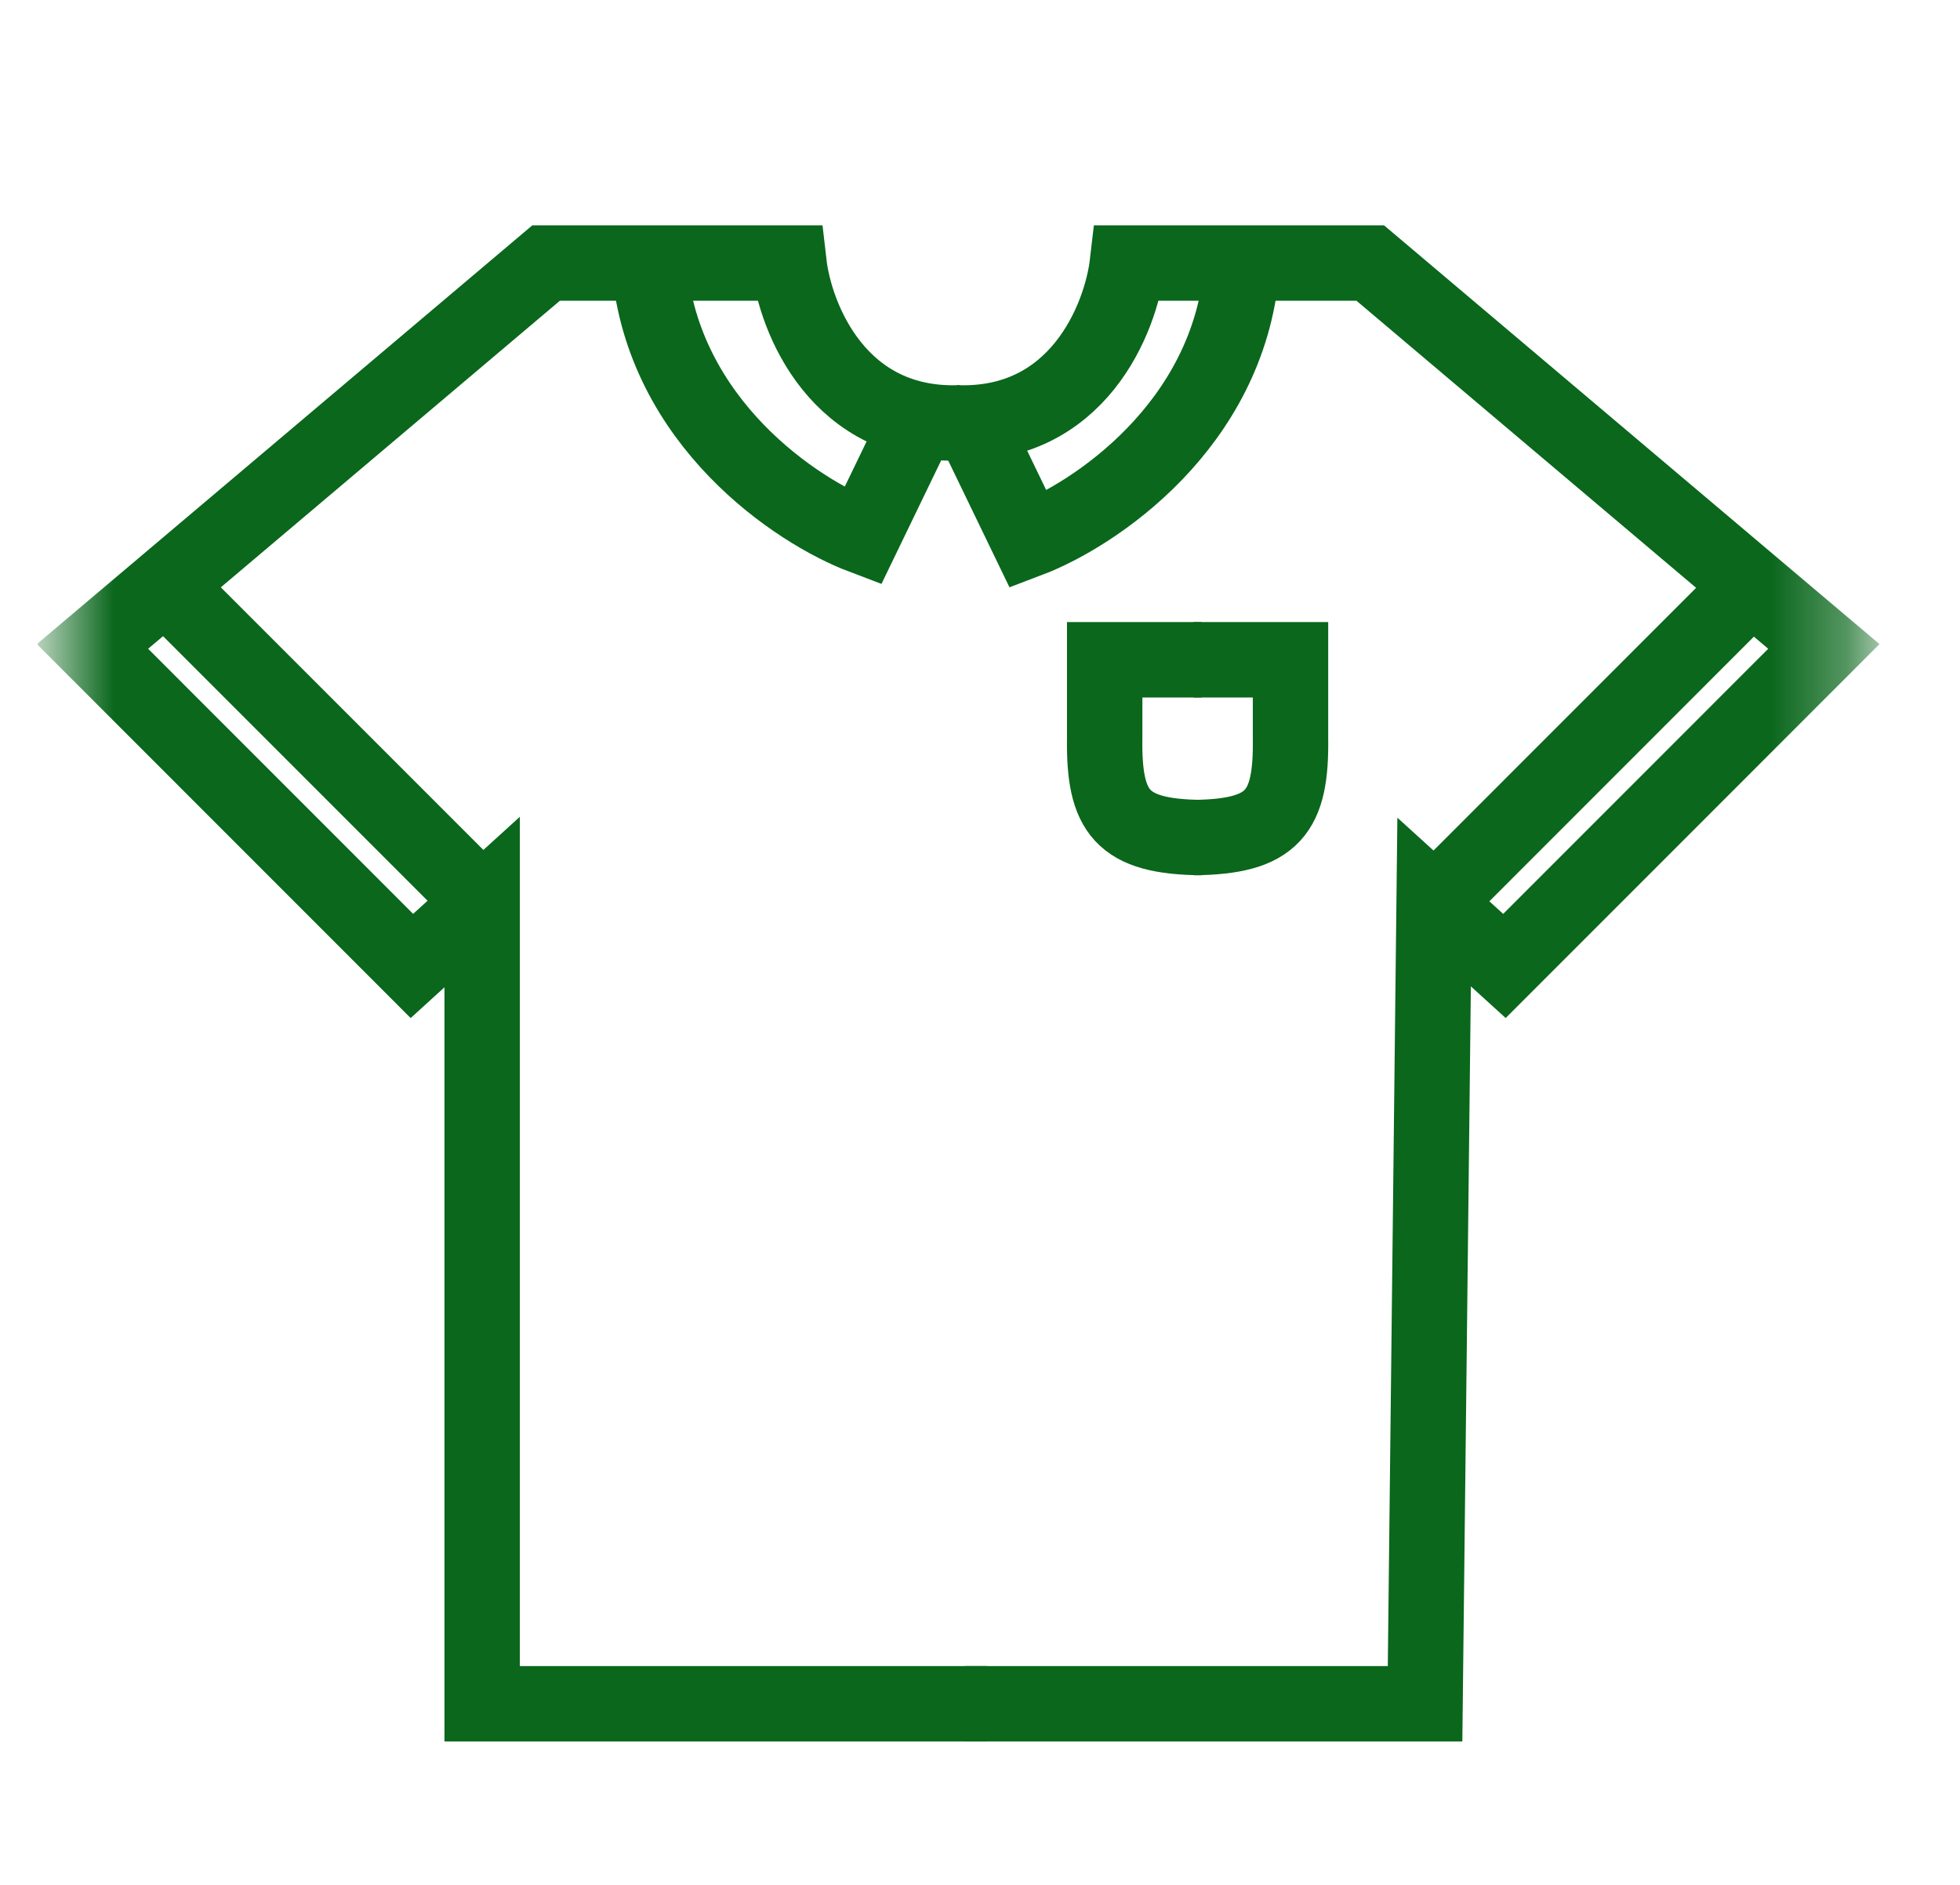
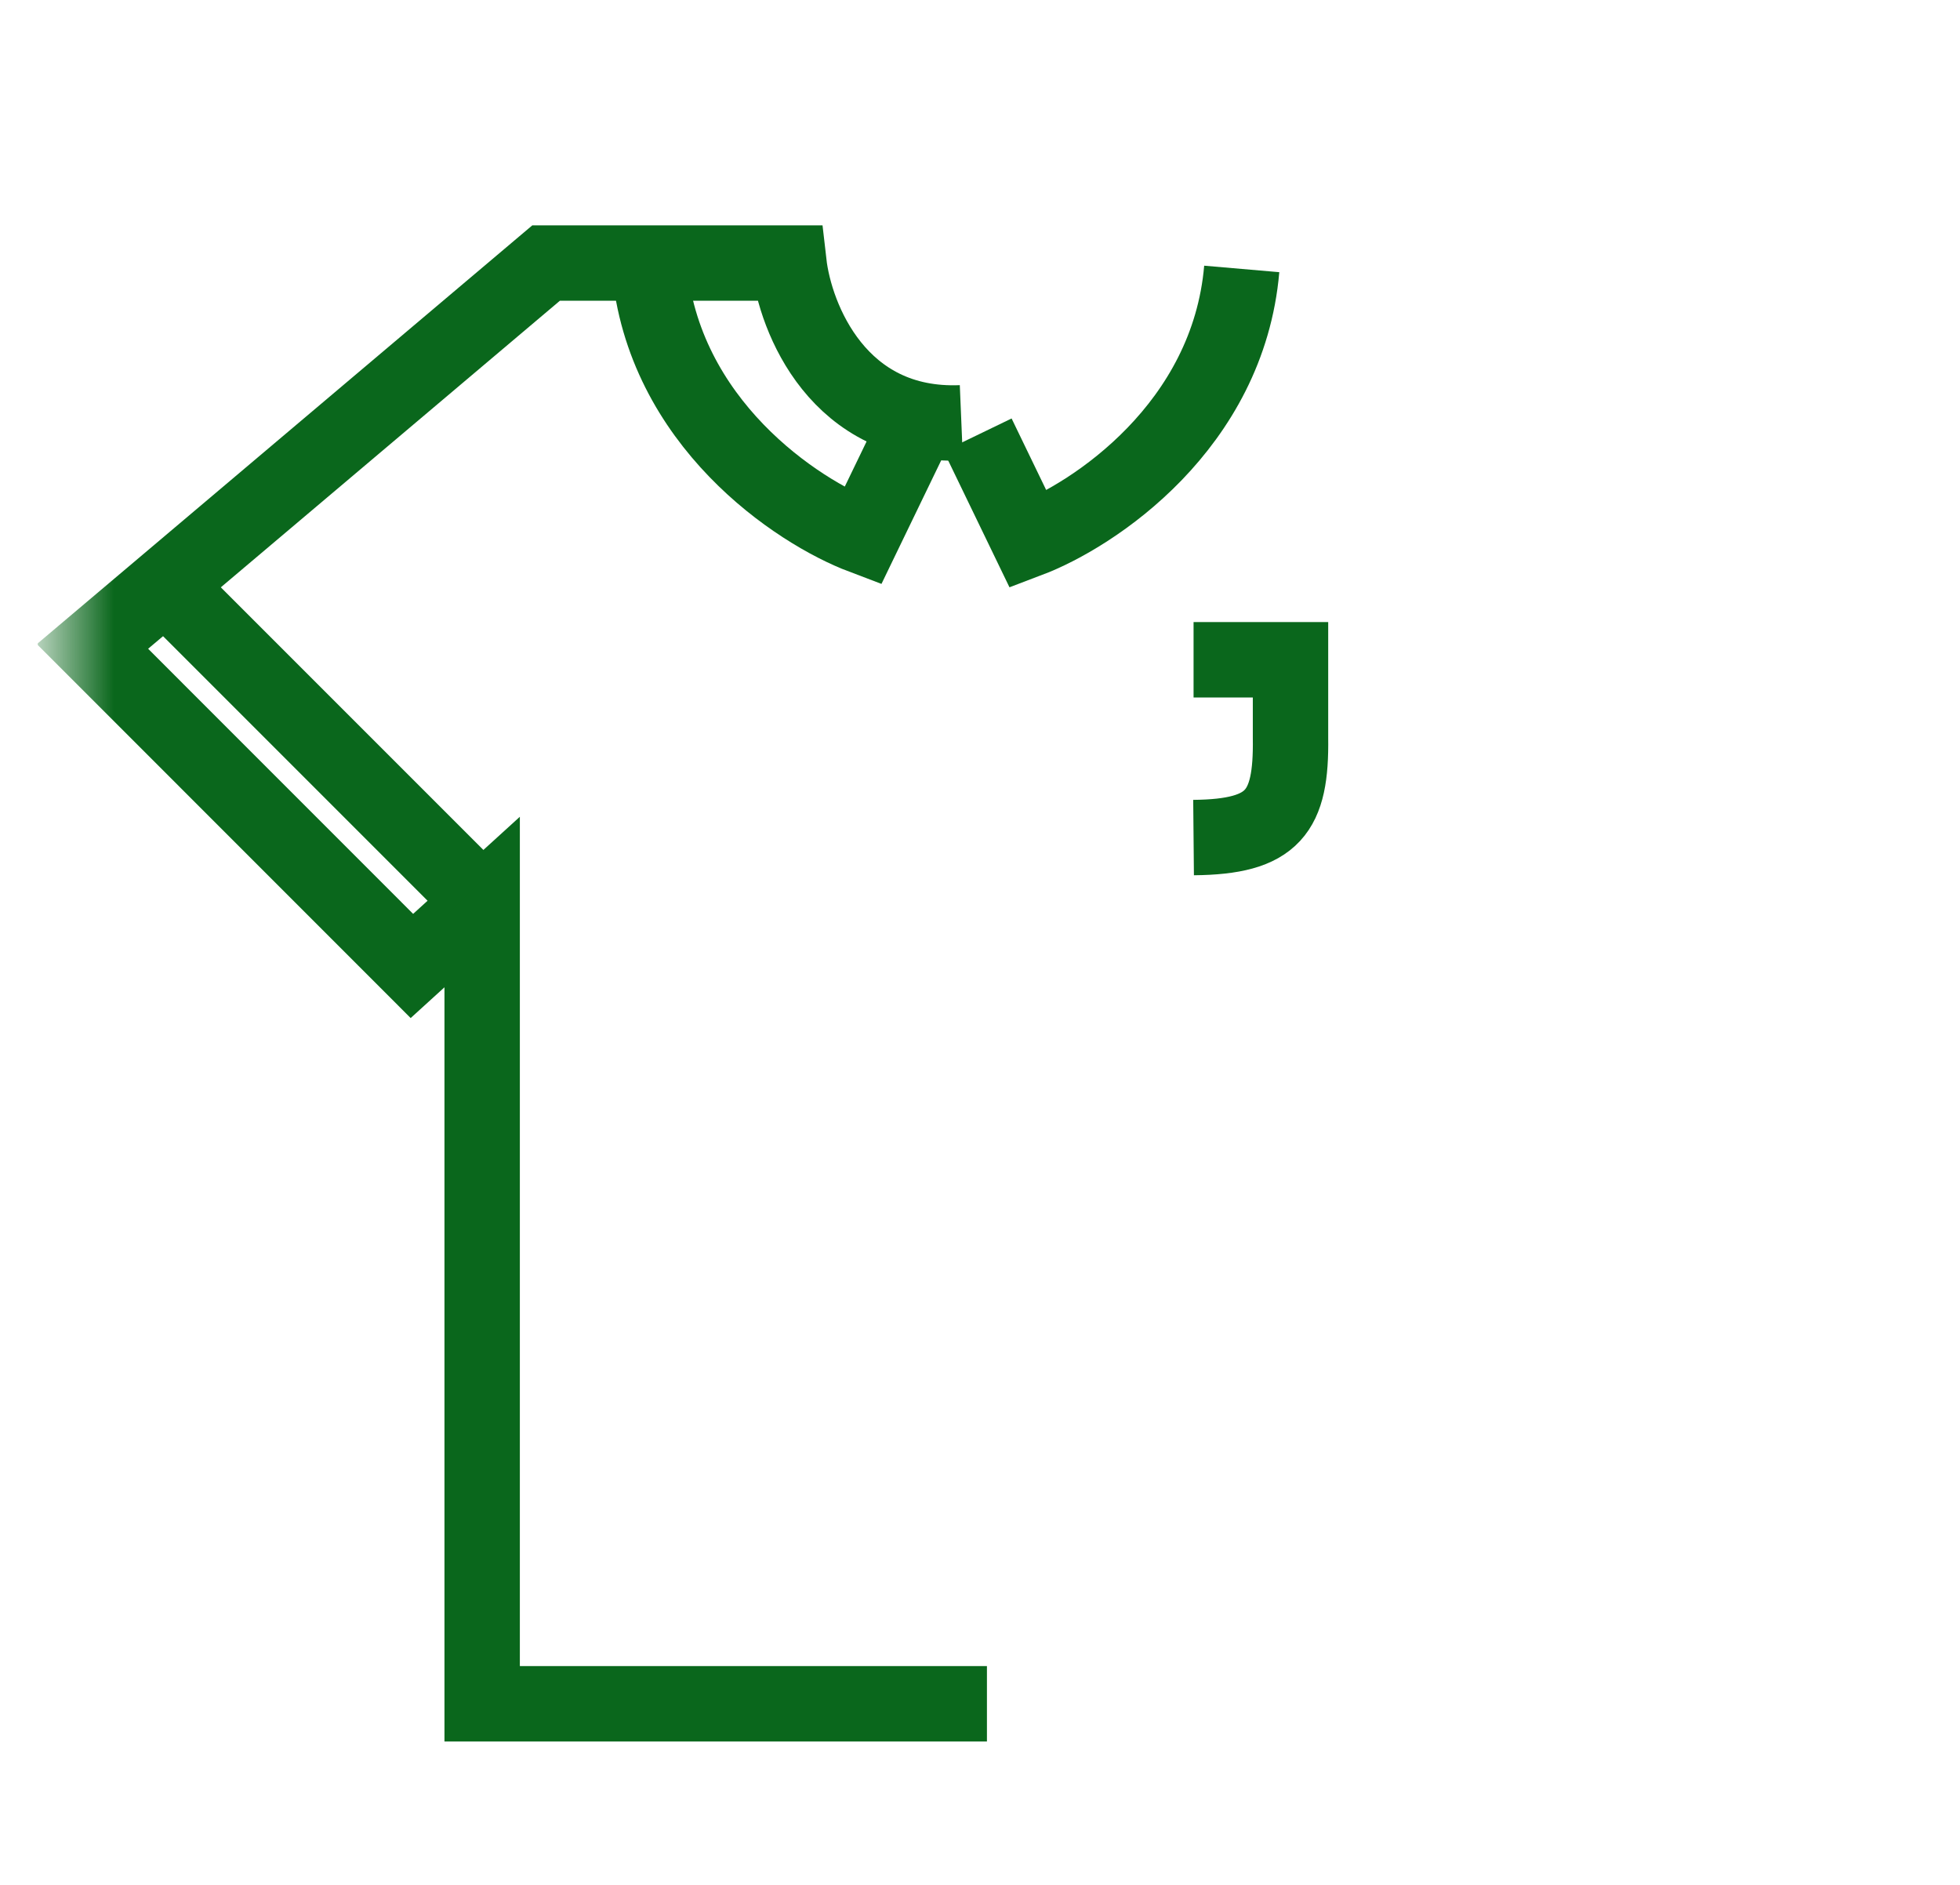
<svg xmlns="http://www.w3.org/2000/svg" width="26" height="25" viewBox="0 0 26 25" fill="none">
  <g clip-path="url(#clip0_3542_75218)">
    <mask id="mask0_3542_75218" style="mask-type:luminance" maskUnits="userSpaceOnUse" x="0" y="0" width="25" height="25">
      <path d="M24.695 0.5H0.695V24.5H24.695V0.5Z" fill="white" />
    </mask>
    <g mask="url(#mask0_3542_75218)">
      <path d="M13.092 22.598H6.396V11.964L5.464 12.812L1.227 8.574L7.244 3.489H10.465C10.549 4.224 11.126 5.676 12.753 5.608" stroke="#0A671C" />
-       <path d="M12.802 22.598H18.904L19.024 11.964L19.957 12.812L24.194 8.574L18.177 3.489H14.956C14.871 4.224 14.295 5.676 12.668 5.608" stroke="#0A671C" />
-       <path d="M15.94 8.751H14.654V9.787C14.64 10.773 14.879 11.099 15.94 11.109" stroke="#0A671C" />
      <path d="M15.833 8.751H17.119V9.787C17.133 10.773 16.894 11.099 15.833 11.109" stroke="#0A671C" />
      <path d="M12.115 5.723L11.442 7.115C10.573 6.786 8.792 5.606 8.612 3.522" stroke="#0A671C" />
      <path d="M12.969 5.768L13.642 7.16C14.511 6.831 16.292 5.651 16.472 3.567" stroke="#0A671C" />
      <path d="M2.313 7.881L6.246 11.814" stroke="#0A671C" />
-       <path d="M19.189 11.815L23.121 7.882" stroke="#0A671C" />
    </g>
  </g>
  <defs>
    <clipPath id="clip0_3542_75218">
      <rect width="24.585" height="24" fill="white" transform="translate(0.5 0.5)" />
    </clipPath>
  </defs>
</svg>